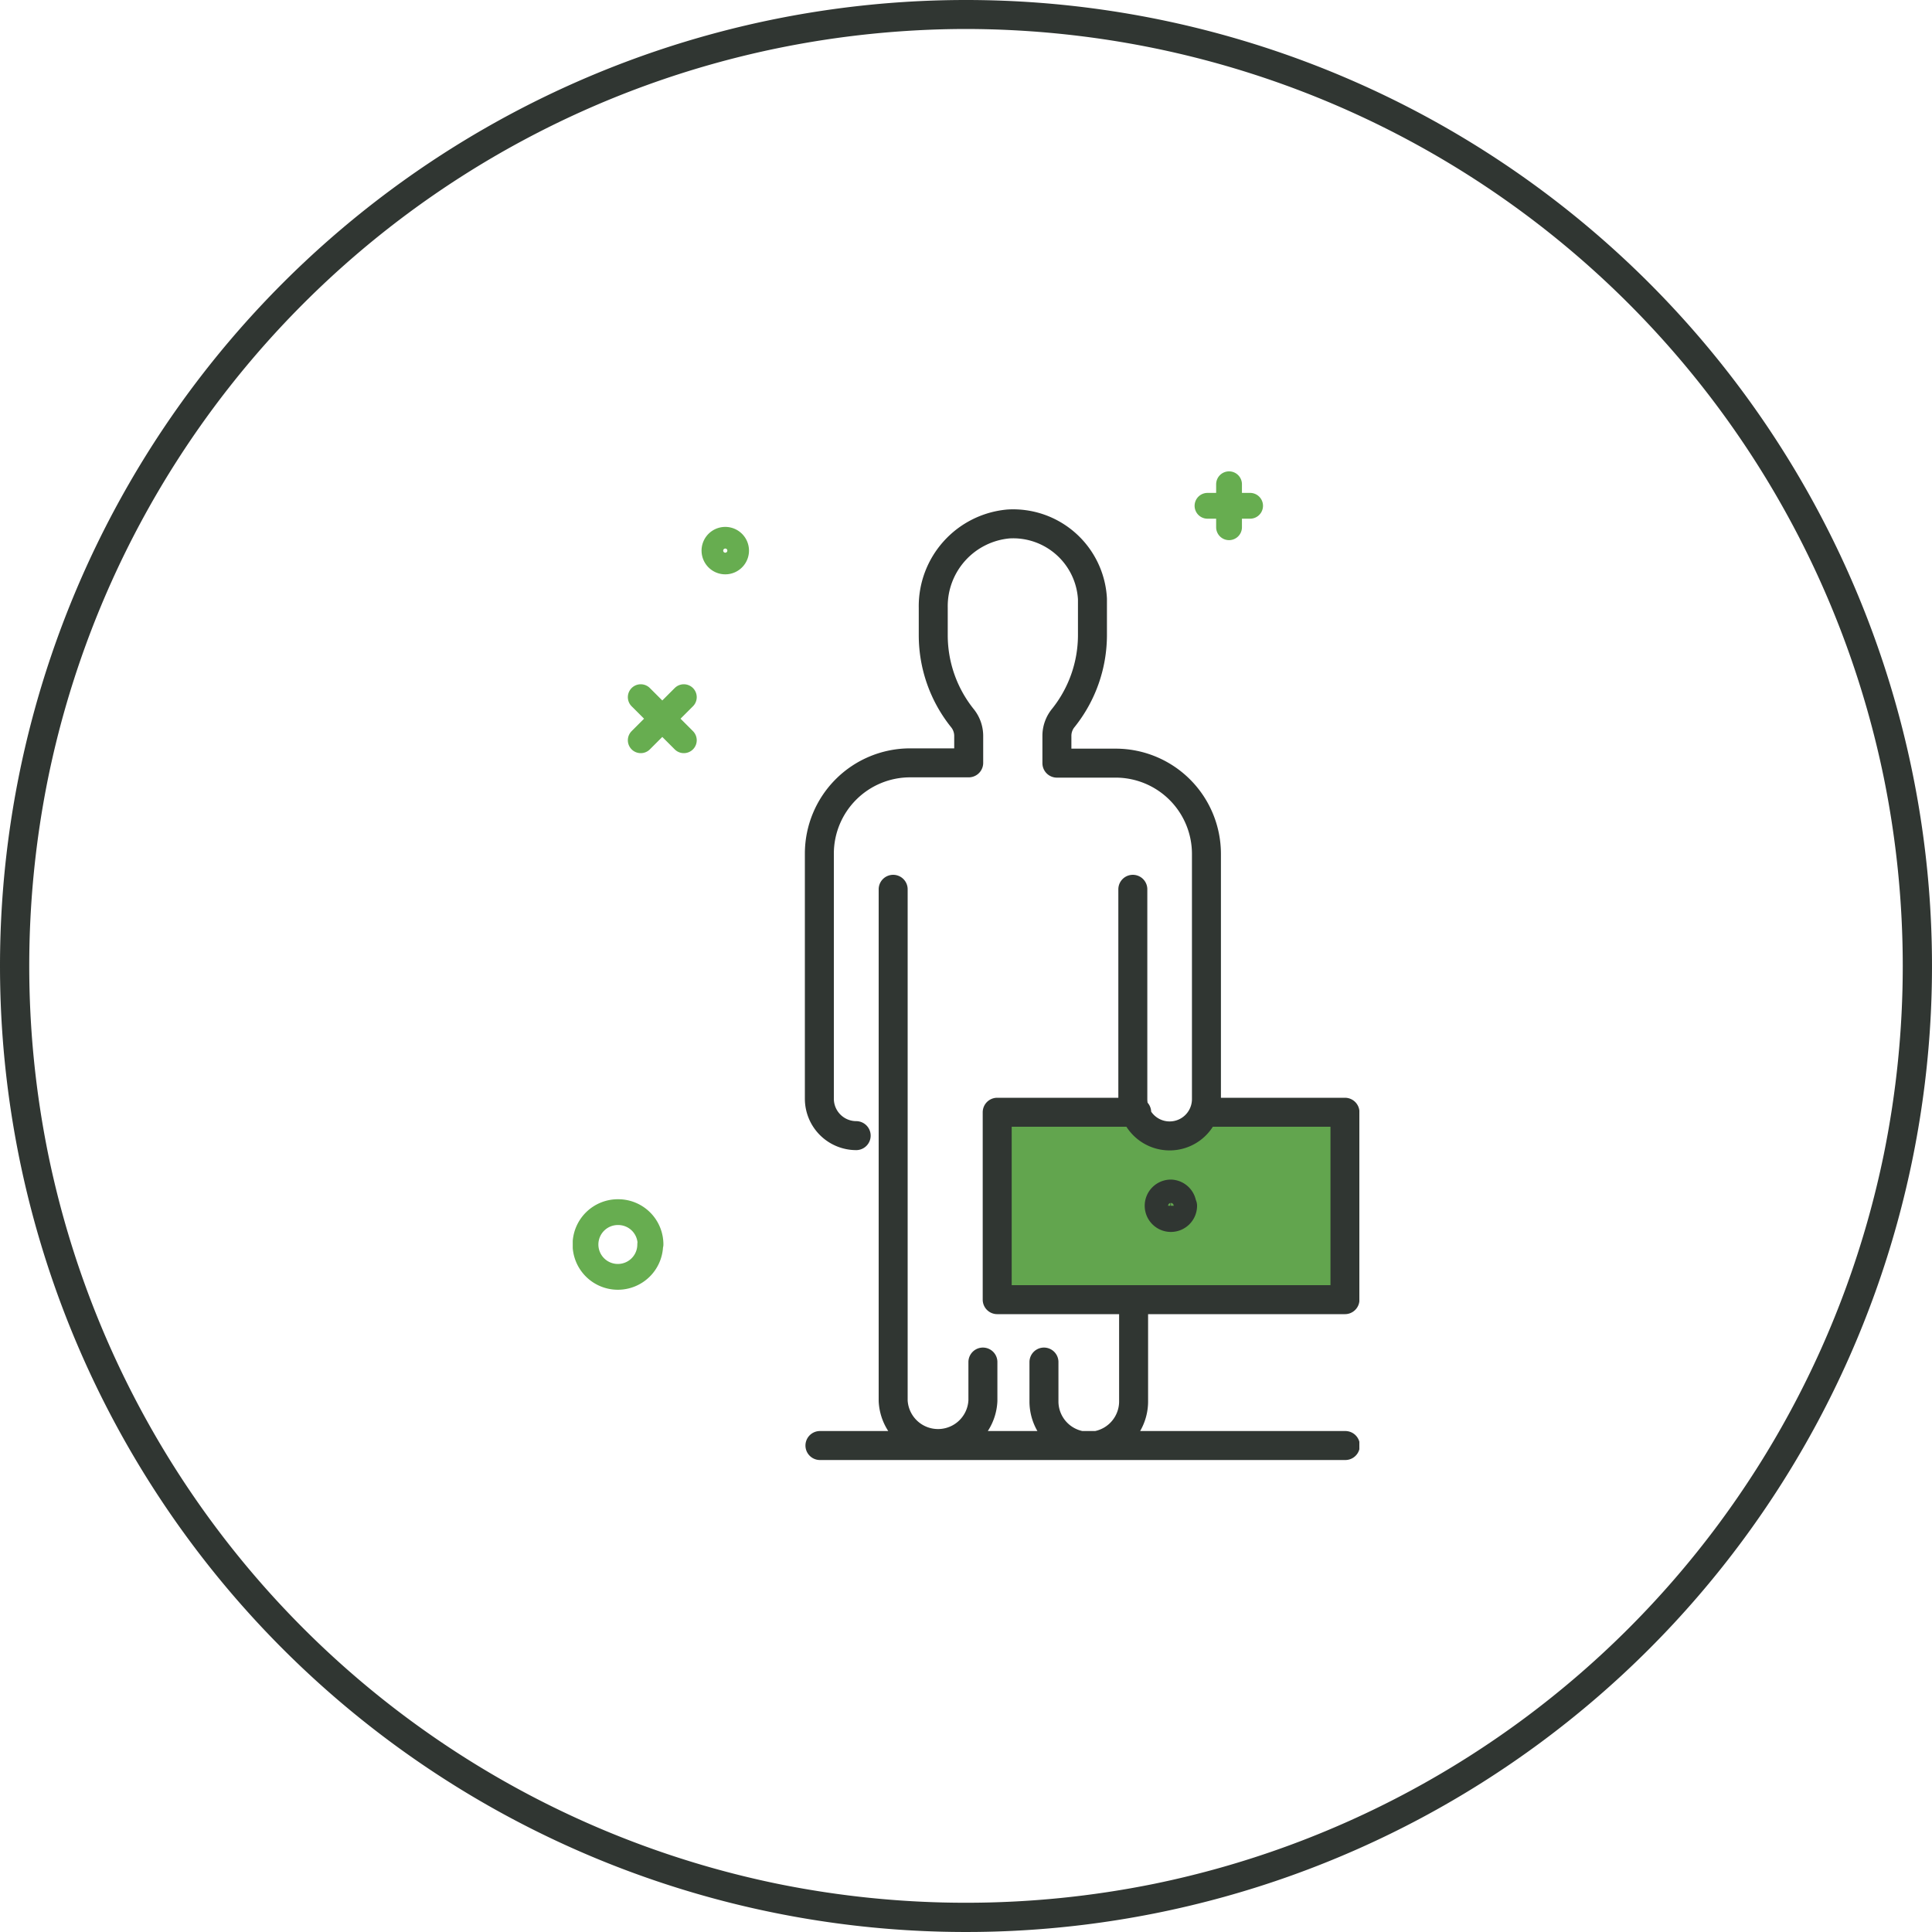
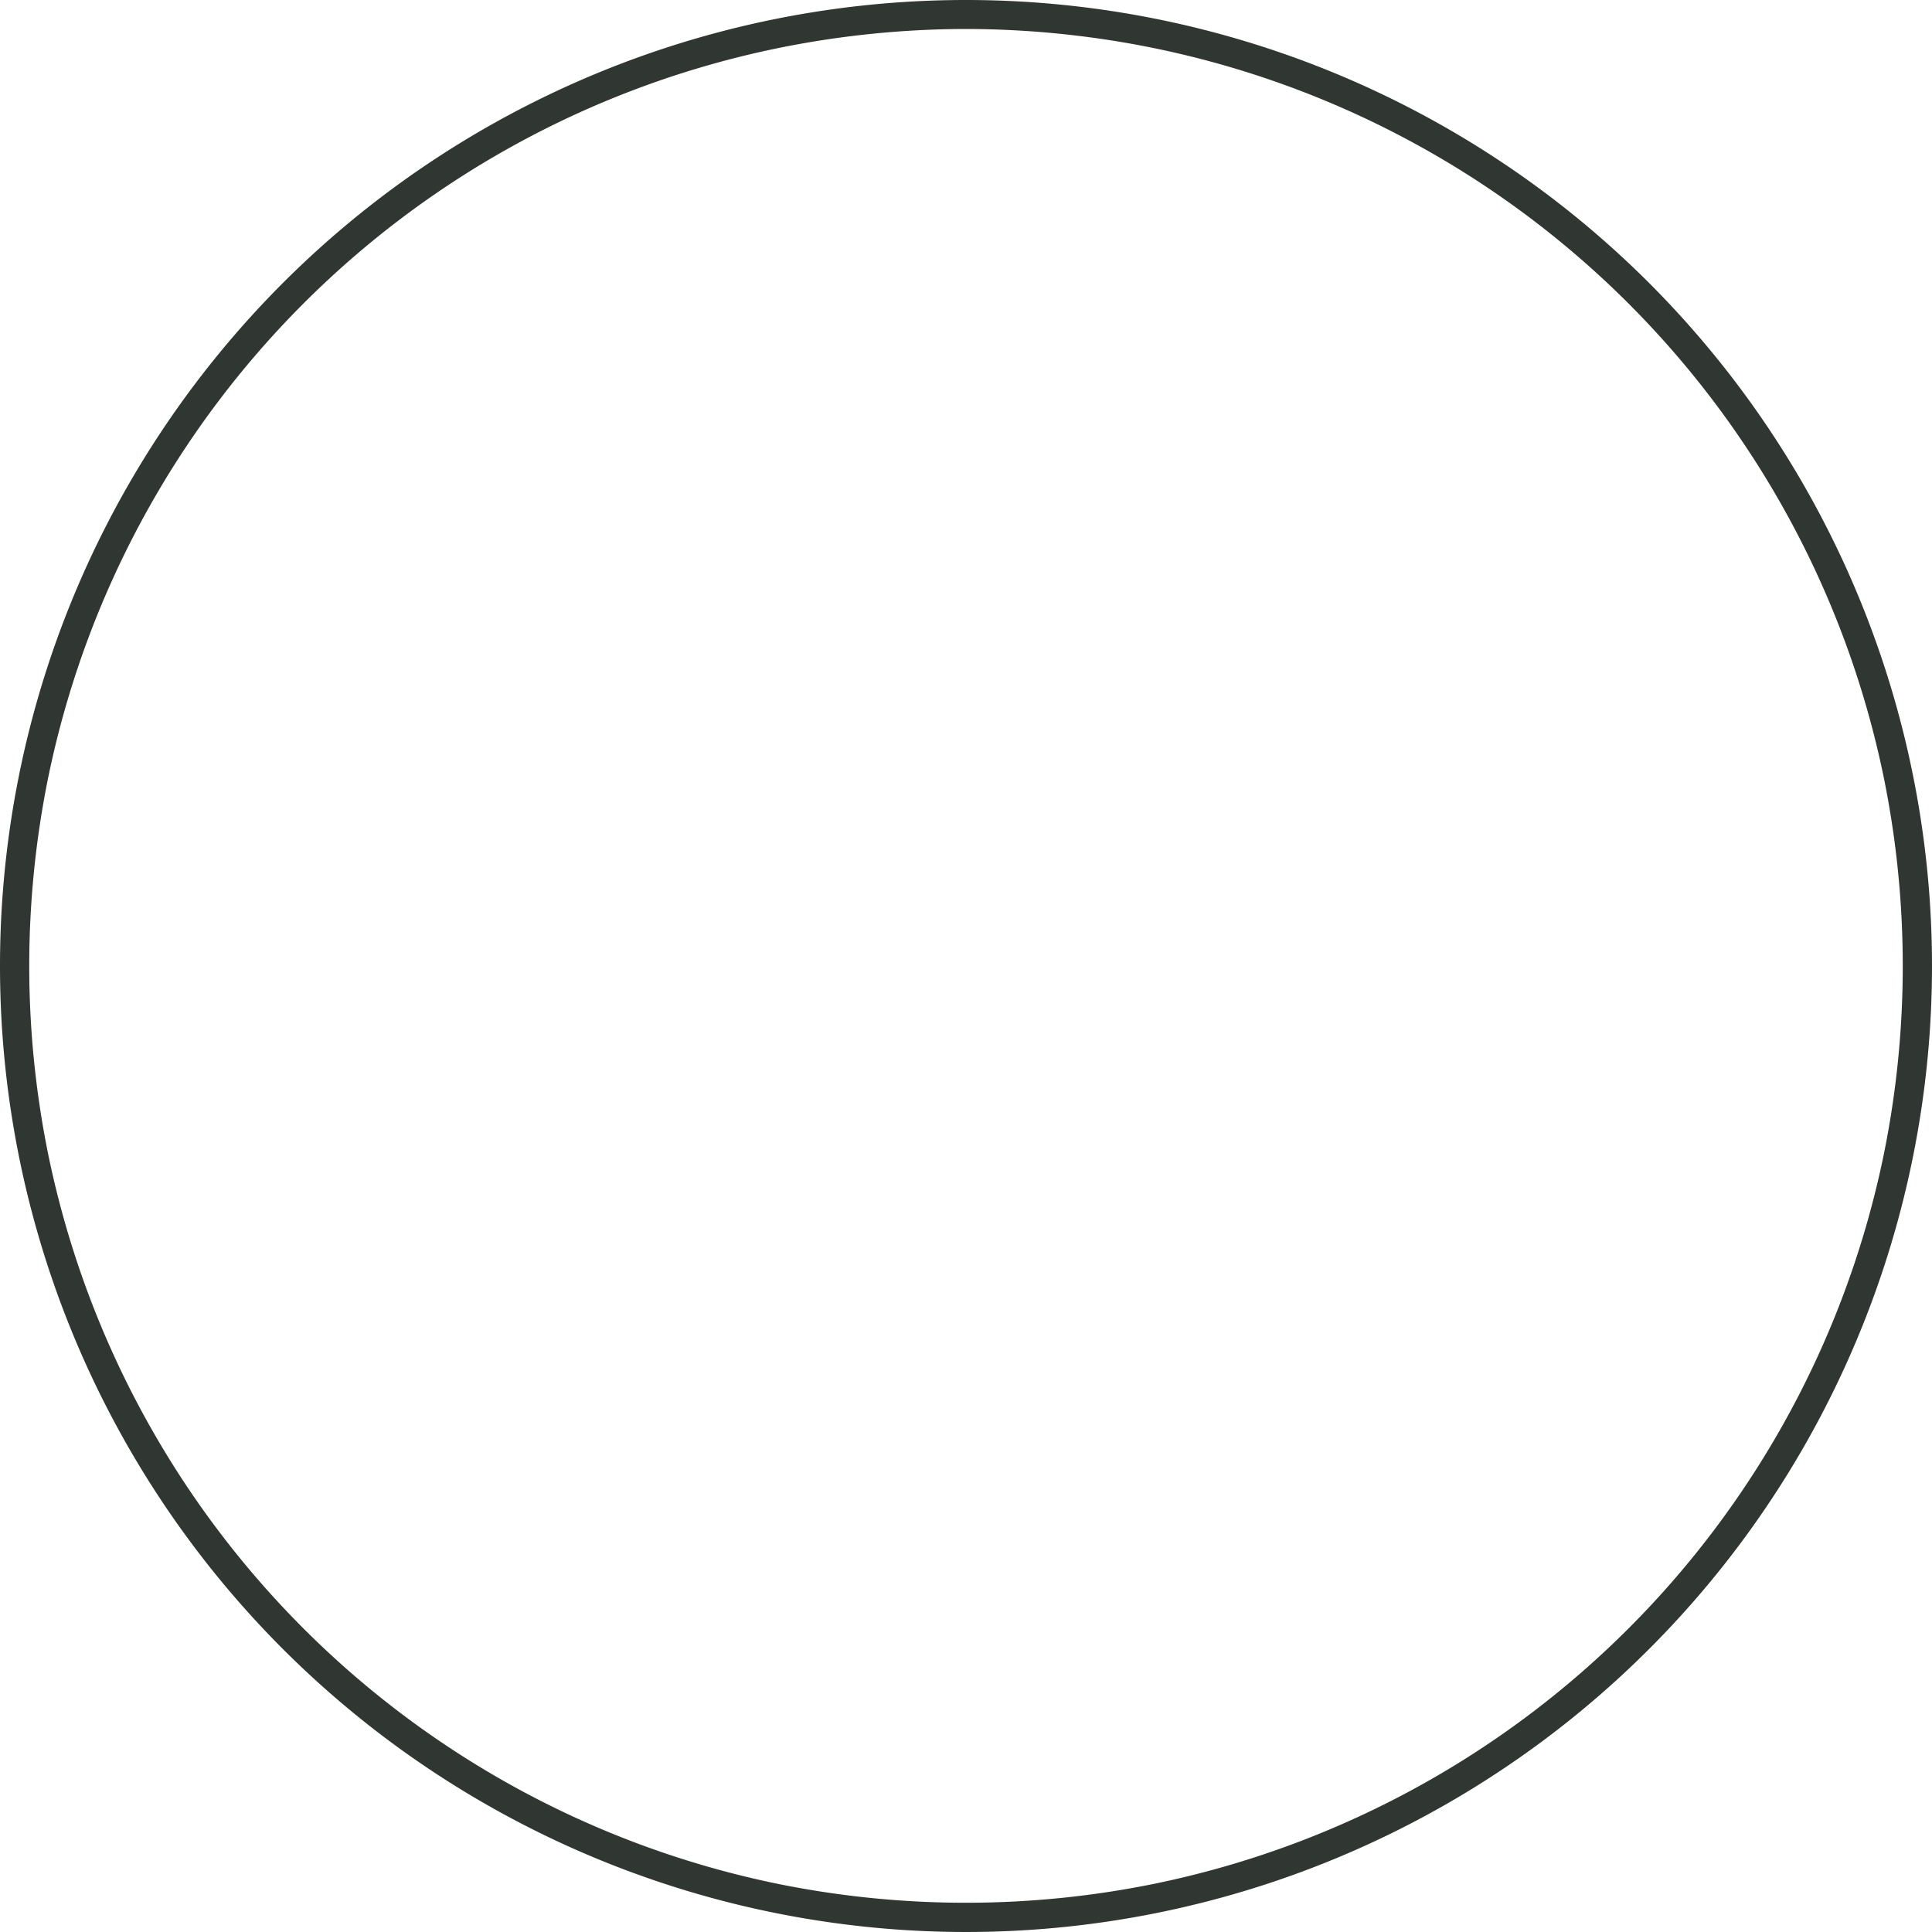
<svg xmlns="http://www.w3.org/2000/svg" id="a0318795-0887-4886-8045-5ed912fadaeb" data-name="Layer 1" viewBox="0 0 200 200">
  <defs>
    <style>.a05c500a-f4a9-430e-a02b-de093570529b,.ad662c78-69ab-4f12-9a90-0f691b71465c,.b22e7a4c-c378-49ee-a46d-312ed7577fa9{fill:none;}.a48570f4-4c96-44cd-a2a7-f44f1a0409b2{fill:#303632;}.ed7dd5aa-cb22-49ca-9fb6-54f6575d3bc5{clip-path:url(#be4d3312-c158-4208-9aa2-75aa2abc0699);}.a05c500a-f4a9-430e-a02b-de093570529b{stroke:#67ad50;stroke-width:2.67px;}.a05c500a-f4a9-430e-a02b-de093570529b,.b22e7a4c-c378-49ee-a46d-312ed7577fa9{stroke-linecap:round;stroke-linejoin:round;}.b9ffbcf1-3a3d-4586-b214-a06d3cd20658{fill:#62a54e;}.b22e7a4c-c378-49ee-a46d-312ed7577fa9{stroke:#303632;stroke-width:3px;}</style>
    <clipPath id="be4d3312-c158-4208-9aa2-75aa2abc0699">
-       <rect class="ad662c78-69ab-4f12-9a90-0f691b71465c" x="59.29" y="48.79" width="81.43" height="102.35" />
-     </clipPath>
+       </clipPath>
  </defs>
  <path class="a48570f4-4c96-44cd-a2a7-f44f1a0409b2" d="M100,3A97.93,97.93,0,0,0,80.45,5,97,97,0,0,0,5,80.44a97.87,97.87,0,0,0,0,39.1A97,97,0,0,0,80.44,195a97.87,97.87,0,0,0,39.1,0A97,97,0,0,0,195,119.55a97.87,97.87,0,0,0,0-39.1A97,97,0,0,0,119.55,5,98,98,0,0,0,100,3m0-3A100,100,0,1,1,0,100,100,100,0,0,1,100,0Z" />
  <g class="ed7dd5aa-cb22-49ca-9fb6-54f6575d3bc5">
    <path class="a05c500a-f4a9-430e-a02b-de093570529b" d="M70.79,72.17l-4.46,4.46m4.46,0-4.46-4.46m63.08-19.81H125m2.23,2.22V50.13M67.31,128.82A3.35,3.35,0,1,1,64,125.48a3.34,3.34,0,0,1,3.34,3.34ZM76.2,57a1.12,1.12,0,1,1-1.12-1.12A1.12,1.12,0,0,1,76.2,57Z" />
-     <path class="b9ffbcf1-3a3d-4586-b214-a06d3cd20658" d="M124.69,115.14a3.8,3.8,0,0,1-7.08,0H103.17v19.4h36v-19.4Z" />
    <path class="b22e7a4c-c378-49ee-a46d-312ed7577fa9" d="M88.63,117.56h0a3.82,3.82,0,0,1-3.81-3.81h0V88.37a9.4,9.4,0,0,1,9.4-9.4h6.06V76.14a2.93,2.93,0,0,0-.67-1.82,13.72,13.72,0,0,1-3-8.54V62.92a8.55,8.55,0,0,1,7.79-8.68A8.22,8.22,0,0,1,113.09,62c0,.15,0,.3,0,.45v3.32a13.74,13.74,0,0,1-3,8.53,2.93,2.93,0,0,0-.68,1.83V79h6.08a9.4,9.4,0,0,1,9.4,9.4h0v25.38a3.81,3.81,0,1,1-7.62,0h0V92.06M101.75,141v4a4.65,4.65,0,0,1-9.29,0l0-52.94m32.25,23.08h14.52v19.4h-36v-19.4h14.44m-32.79,34.5h54.39m-21.92-15.1V145a4.64,4.64,0,0,1-9.28.14V141m14.35-16.18a1.21,1.21,0,1,1-1.21-1.21h0A1.21,1.21,0,0,1,122.36,124.82Z" />
  </g>
</svg>